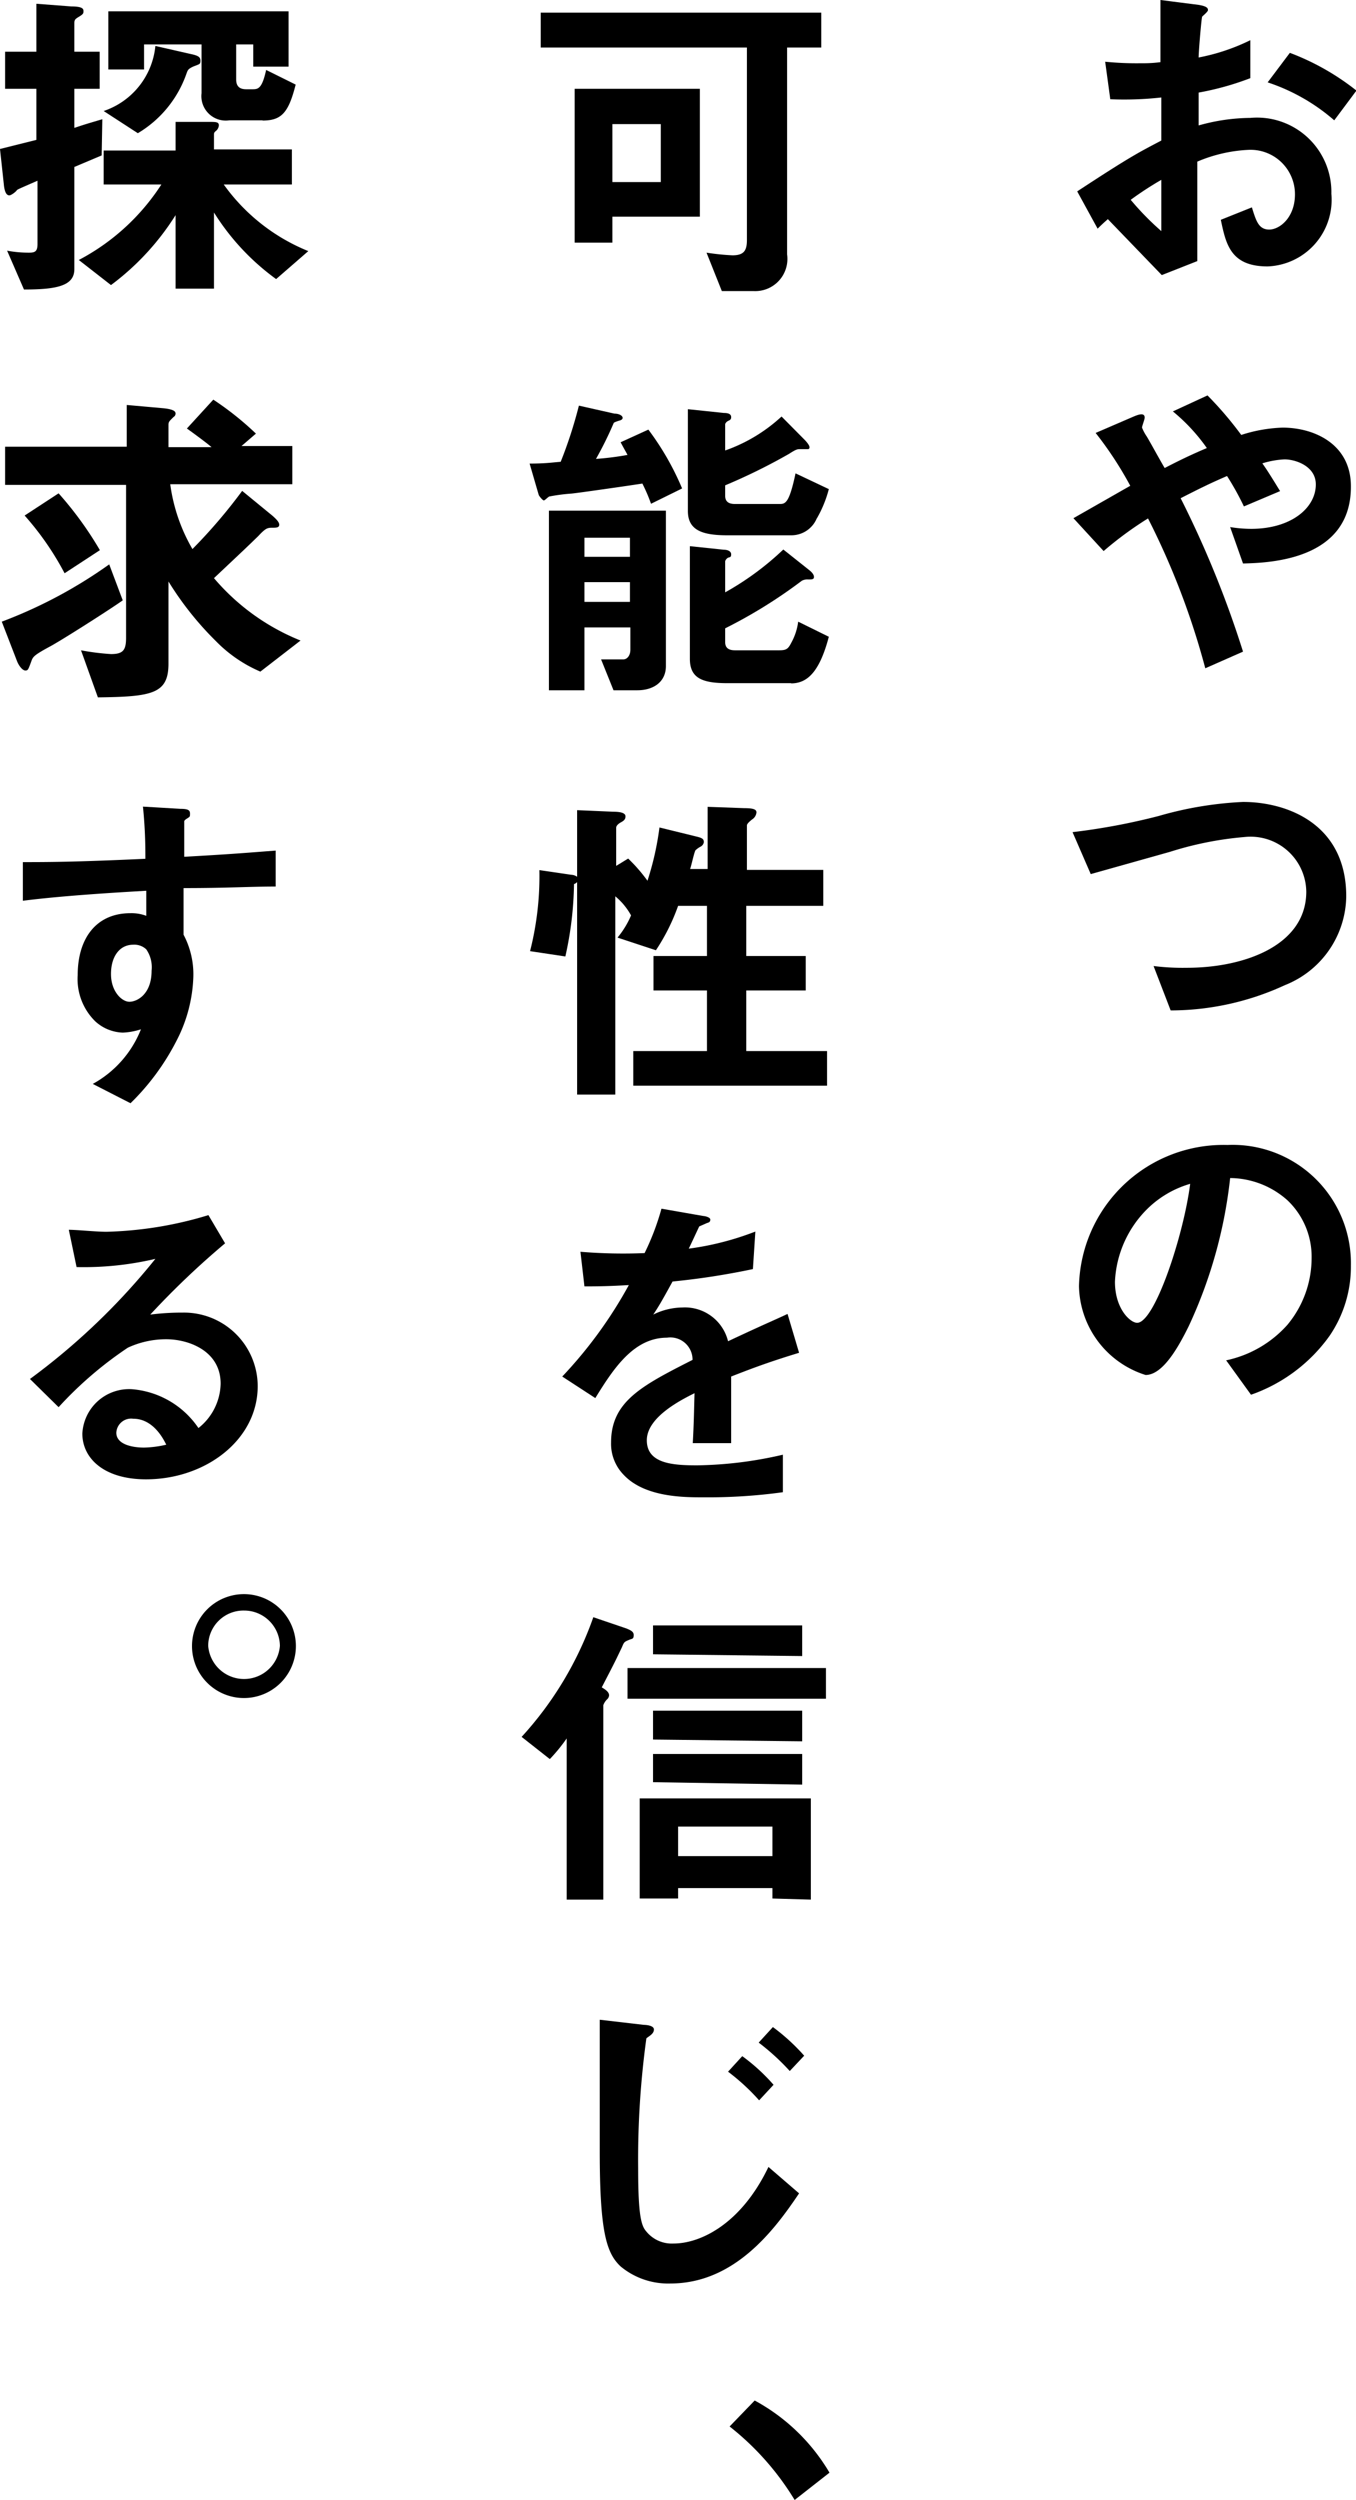
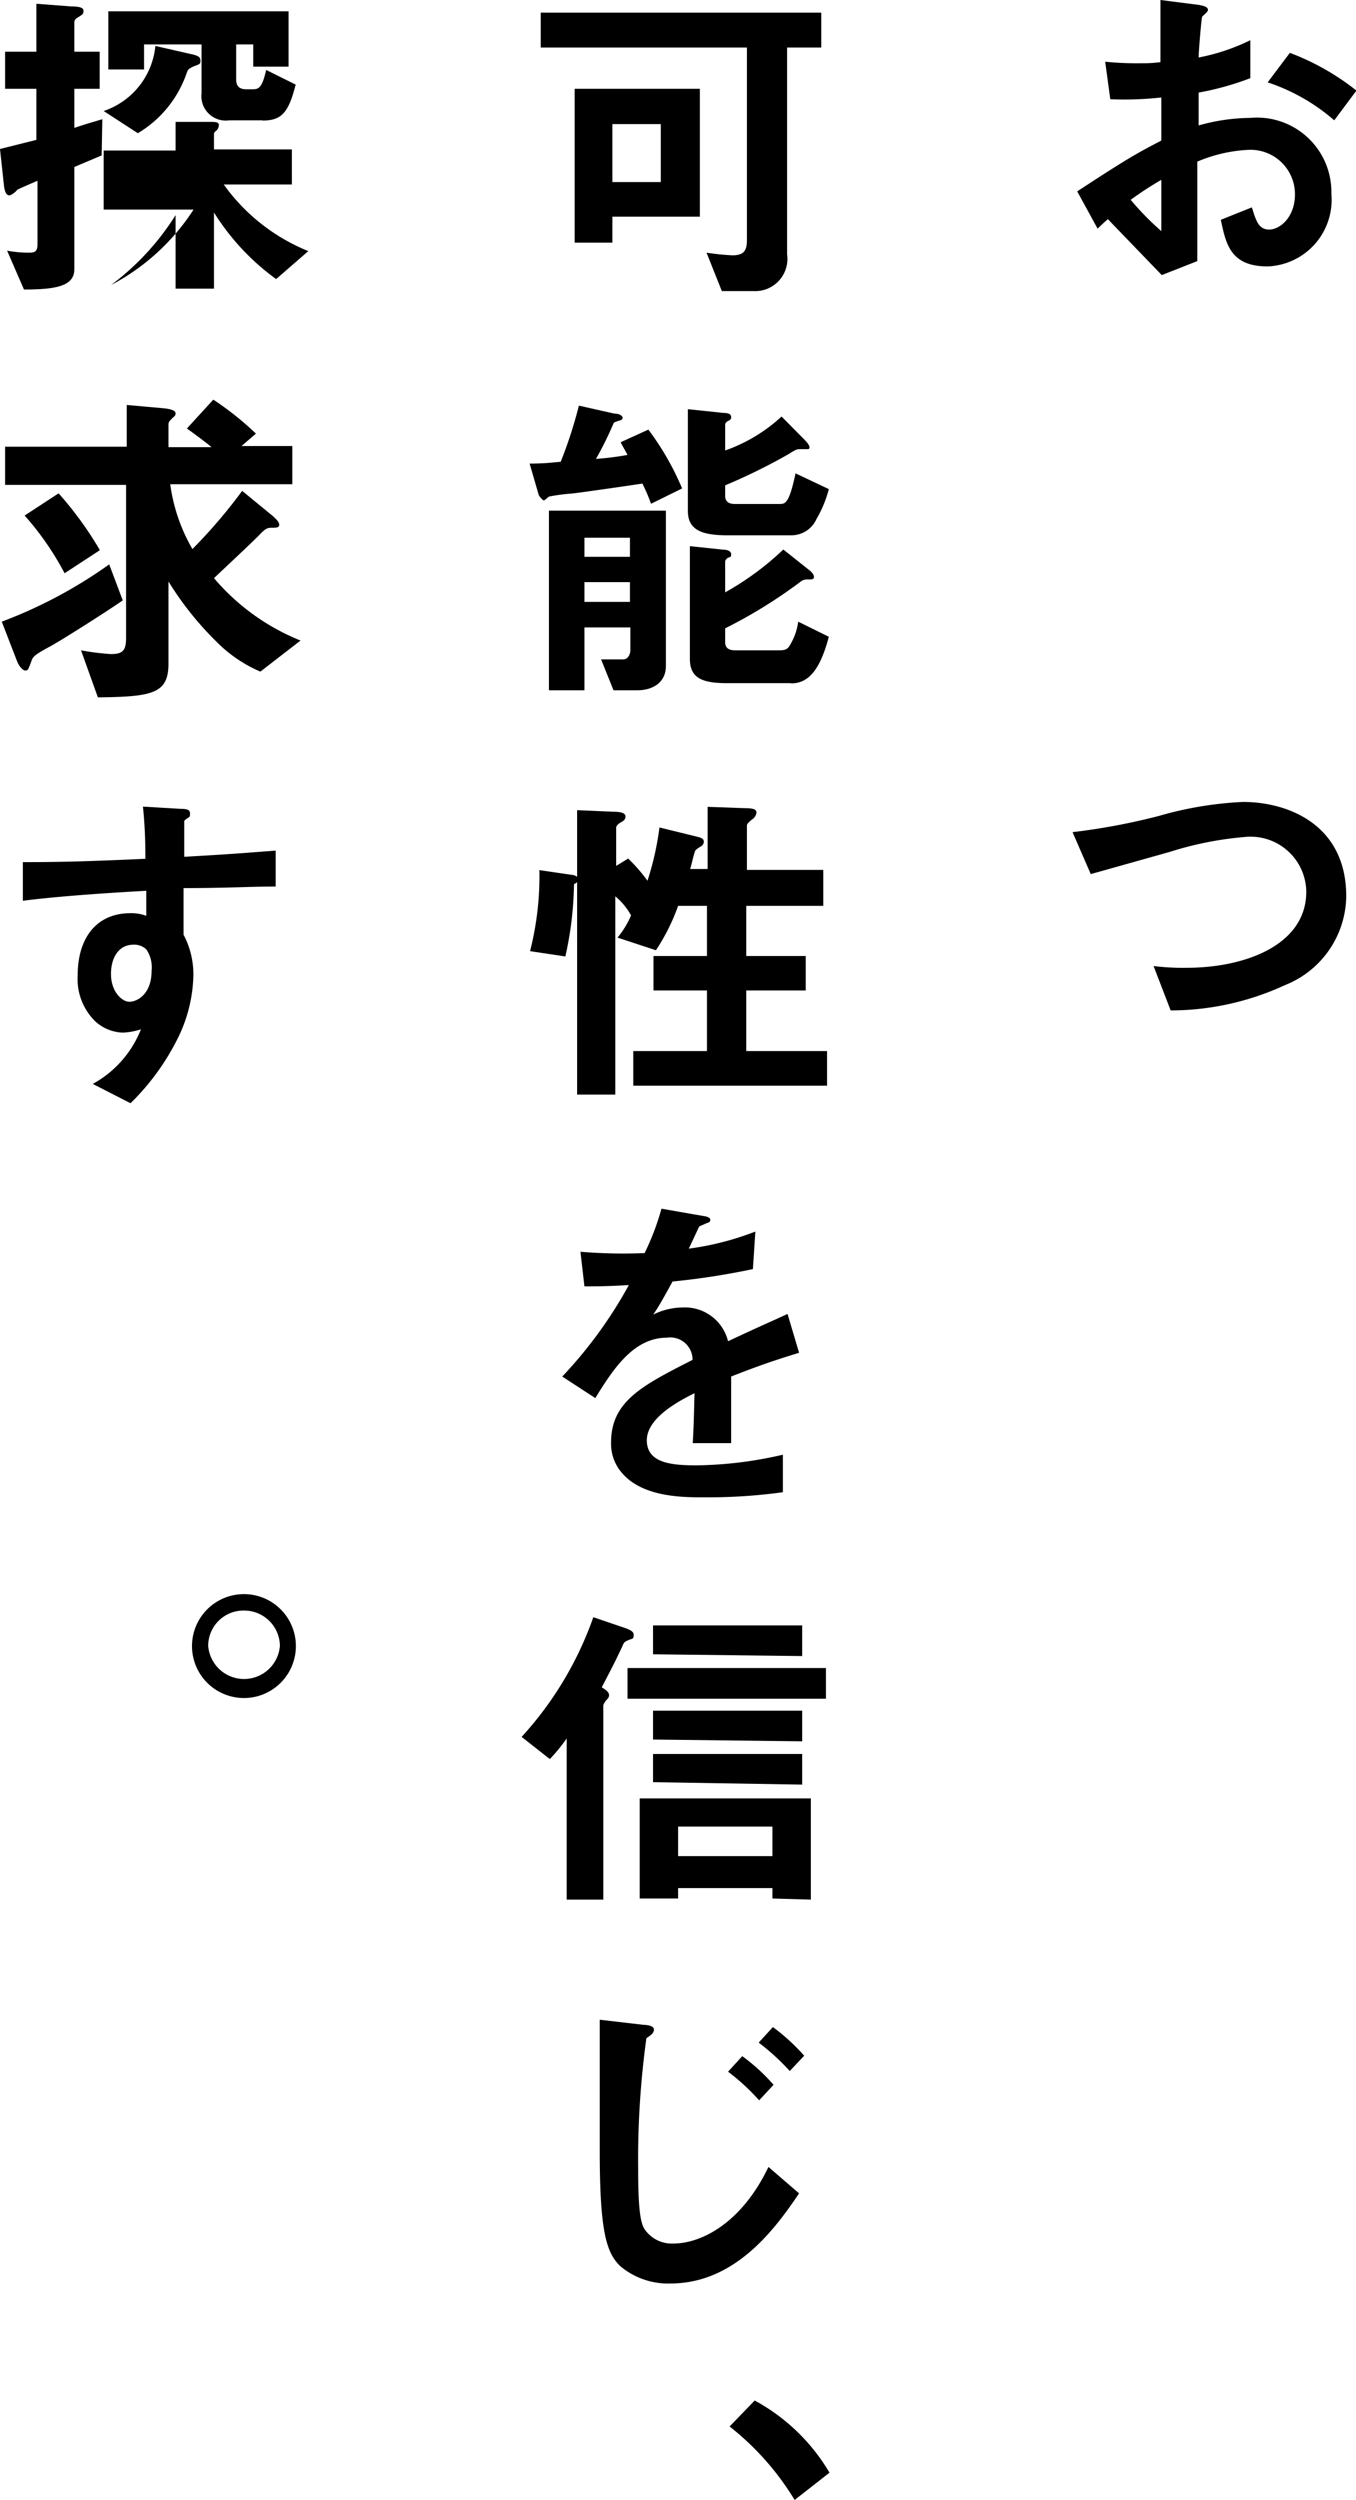
<svg xmlns="http://www.w3.org/2000/svg" viewBox="0 0 61.09 112.6">
  <g id="レイヤー_2" data-name="レイヤー 2">
    <g id="design">
      <path d="M48.53,8.62C51,7,51.3,6.87,52.32,6.33l0-1.94a15,15,0,0,1-2.3.08l-.23-1.69a13.85,13.85,0,0,0,1.49.07c.38,0,.6,0,1-.05,0-1.69,0-1.83,0-2.8L54,.22c.42.07.42.17.42.24s-.23.25-.26.29S54,2.31,54,2.59a9.13,9.13,0,0,0,2.33-.78V3.52A12.78,12.78,0,0,1,54,4.17V5.65a8.79,8.79,0,0,1,2.33-.34,3.35,3.35,0,0,1,3.65,3.42A3,3,0,0,1,57.11,12C55.44,12,55.23,11,55,9.9l1.4-.56c.19.62.31,1,.78,1s1.16-.54,1.16-1.59a2,2,0,0,0-2.1-2,6.67,6.67,0,0,0-2.3.53c0,2.38,0,2.65,0,4.48l-1.6.63L49.91,9.87c-.21.19-.24.21-.46.43Zm3.79-.52A15,15,0,0,0,50.94,9a12.47,12.47,0,0,0,1.38,1.41Zm7.79-2.68a8.73,8.73,0,0,0-3-1.71l1-1.33a11.14,11.14,0,0,1,3,1.7Z" />
-       <path d="M56,25.38l-.58-1.64a6,6,0,0,0,.94.08c1.82,0,2.92-.95,2.92-2,0-.83-.92-1.13-1.41-1.13a4,4,0,0,0-1,.18c.21.29.45.68.8,1.25l-1.63.69a12.51,12.51,0,0,0-.76-1.37c-.74.32-1.17.53-2.09,1A45.88,45.88,0,0,1,56,29.35l-1.7.75a34.22,34.22,0,0,0-2.58-6.75,15.94,15.94,0,0,0-2,1.47l-1.36-1.48,2.56-1.46a16.3,16.3,0,0,0-1.56-2.38l1.6-.69c.19-.08.61-.29.61,0,0,.08-.12.38-.12.45a2,2,0,0,0,.2.38c.1.15.56,1,.82,1.44.81-.42,1.27-.63,1.9-.9a8.31,8.31,0,0,0-1.53-1.65l1.56-.72a16.1,16.1,0,0,1,1.52,1.78,6.72,6.72,0,0,1,1.86-.33c1.44,0,3.08.75,3.08,2.64C60.88,25.24,57.17,25.35,56,25.38Z" />
      <path d="M57.89,44.37a12.29,12.29,0,0,1-5.15,1.14l-.77-2a10.47,10.47,0,0,0,1.49.08c2.59,0,5.39-1,5.39-3.43a2.51,2.51,0,0,0-2.79-2.46,15.34,15.34,0,0,0-3.36.67l-3.56,1-.82-1.89a29,29,0,0,0,3.89-.73A16.29,16.29,0,0,1,56,36.12c2,0,4.65,1,4.65,4.25A4.36,4.36,0,0,1,57.89,44.37Z" />
-       <path d="M59.89,60.18a7.31,7.31,0,0,1-3.53,2.64l-1.12-1.55A5.1,5.1,0,0,0,58,59.67a4.7,4.7,0,0,0,1.09-3A3.5,3.5,0,0,0,58,54.06a3.92,3.92,0,0,0-2.58-1,21.16,21.16,0,0,1-1.87,6.68c-.46.93-1.16,2.19-1.94,2.19a4.28,4.28,0,0,1-3-4,6.51,6.51,0,0,1,6.69-6.36A5.33,5.33,0,0,1,60.86,57,5.52,5.52,0,0,1,59.89,60.18ZM51.74,54.4a4.92,4.92,0,0,0-1.51,3.33c0,1.22.69,1.85,1,1.85.79,0,2.09-3.92,2.39-6.26A4.56,4.56,0,0,0,51.74,54.4Z" />
      <path d="M35.46,2.14v9.32a1.45,1.45,0,0,1-1.52,1.65H32.52l-.69-1.73A10.76,10.76,0,0,0,33,11.5c.52,0,.65-.22.65-.69V2.14H24.36V.57H37V2.14ZM27.59,9.76v1.17h-1.7V4h5.64V9.76Zm2.18-4.17H27.59V8.2h2.18Z" />
      <path d="M29.33,22.69a7.78,7.78,0,0,0-.39-.91c-.85.13-2.88.42-3.18.45a8.46,8.46,0,0,0-1,.13c-.05,0-.21.18-.26.18s-.21-.19-.23-.25l-.41-1.41c.73,0,1-.05,1.4-.08a19.93,19.93,0,0,0,.82-2.53l1.6.36c.21,0,.37.09.37.19s-.14.12-.2.14-.18.06-.2.09a16.21,16.21,0,0,1-.8,1.62,13.08,13.08,0,0,0,1.42-.18c-.07-.14-.13-.23-.31-.57l1.25-.57A12.38,12.38,0,0,1,30.73,22Zm-.62,8.4H27.64l-.56-1.39c.15,0,.83,0,1,0s.32-.17.32-.44v-1H26.33v2.83h-1.6V23H30v7C30,30.7,29.46,31.09,28.71,31.09Zm-.33-6.87H26.33v.86h2.05Zm0,2H26.33v.89h2.05Zm8.42-2.88a1.24,1.24,0,0,1-1.16.77H32.76c-1.18,0-1.77-.26-1.77-1.1V18.43l1.62.17c.24,0,.33.07.33.19s-.08.14-.14.17-.13.1-.13.16v1.17a7.3,7.3,0,0,0,2.54-1.53l1.06,1.07s.2.21.2.31-.06.09-.12.09h-.3c-.13,0-.17,0-.5.21a26.21,26.21,0,0,1-2.88,1.42v.47c0,.28.18.37.44.37h2c.26,0,.44,0,.73-1.38l1.5.71A5.32,5.32,0,0,1,36.8,23.35Zm-1.16,7.43H32.76c-1.15,0-1.68-.24-1.68-1.1V24.6l1.53.16c.16,0,.33.06.33.21s-.08.12-.14.15-.13.12-.13.17v1.39a12.92,12.92,0,0,0,2.62-1.93l1.17.93c.09.07.21.19.21.3s-.06.12-.26.12a.51.51,0,0,0-.29.06,22.14,22.14,0,0,1-3.45,2.14v.62c0,.28.18.37.44.37h2c.33,0,.4-.07.55-.36a2.67,2.67,0,0,0,.3-.93l1.38.68C36.92,30.28,36.36,30.78,35.64,30.78Z" />
      <path d="M28.53,48.9V47.34h3.32V44.61H29.44V43.06h2.41V40.8h-1.3a9.07,9.07,0,0,1-1,2l-1.73-.57a4,4,0,0,0,.61-1,3,3,0,0,0-.71-.86V49.3H26V39.73a.36.36,0,0,1-.14.09,15.75,15.75,0,0,1-.39,3.26l-1.59-.24a13.68,13.68,0,0,0,.42-3.65l1.43.21a.49.49,0,0,1,.27.09v-3l1.62.07c.35,0,.56.06.56.21s-.1.21-.21.27-.21.15-.21.24V39l.54-.33a7.27,7.27,0,0,1,.87,1,13.22,13.22,0,0,0,.54-2.4l1.59.39c.29.07.41.1.41.27a.28.28,0,0,1-.16.21,1,1,0,0,0-.22.16c-.07.14-.19.72-.24.84h.79v-2.8l1.65.06c.42,0,.55.06.55.19a.42.42,0,0,1-.2.32c-.11.09-.23.19-.23.27v2h3.44V40.8H33.62v2.26H36.3v1.55H33.62v2.73h3.64V48.9Z" />
      <path d="M32.94,62c0,.58,0,2.44,0,3H31.21c.05-.85.06-1.59.08-2.25-.58.29-2.15,1.07-2.15,2.12S30.3,66,31.41,66a18,18,0,0,0,3.86-.48v1.69a24.75,24.75,0,0,1-3.6.23c-.85,0-2.61,0-3.56-1a2,2,0,0,1-.58-1.47c0-1.85,1.39-2.56,3.67-3.72a1,1,0,0,0-1.15-1c-1.49,0-2.4,1.37-3.23,2.72L25.33,62a19.8,19.8,0,0,0,3-4.12c-.87.05-1.34.06-2,.06l-.18-1.56a23.27,23.27,0,0,0,2.89.06,11.38,11.38,0,0,0,.76-2l1.89.33c.05,0,.31.05.31.16s-.06.13-.16.16l-.34.15s-.4.86-.47,1a13,13,0,0,0,3-.77l-.11,1.69a33.14,33.14,0,0,1-3.62.56c-.49.89-.61,1.1-.87,1.49a3,3,0,0,1,1.31-.32,2,2,0,0,1,2.06,1.52c1.77-.83,2-.91,2.68-1.23L36,60.93C34.79,61.3,34.06,61.56,32.94,62Z" />
      <path d="M28.39,73.84c-.27.11-.27.11-.37.35-.37.78-.43.88-.91,1.81.15.09.33.2.33.36a.27.27,0,0,1-.08.17.72.72,0,0,0-.18.27v8.76H25.53V78.3a7.56,7.56,0,0,1-.76.93l-1.27-1a15.66,15.66,0,0,0,3.23-5.39l1.5.51c.13.06.32.12.32.29S28.49,73.81,28.39,73.84Zm-.12,2.67V75.13h8.94v1.38Zm6.53,9v-.47H30.55v.47H28.82V81h7.71v4.56Zm-5.38-11V73.21h6.72v1.38Zm0,3.84V77.05h6.72v1.38Zm0,1.92V79h6.72v1.38Zm5.38,2H30.55v1.33H34.8Z" />
      <path d="M30.2,102.85a3.35,3.35,0,0,1-2.23-.76c-.64-.59-.95-1.53-.95-5.18,0-.85,0-5,0-5.94L29,91.2s.46,0,.46.21-.25.31-.34.4a40.1,40.1,0,0,0-.37,5.88c0,2.16.15,2.57.37,2.82a1.48,1.48,0,0,0,1.22.54c1.22,0,3.05-.88,4.28-3.45L36,98.79C34.91,100.41,33.11,102.85,30.2,102.85Zm4-8.25a9.61,9.61,0,0,0-1.4-1.29l.64-.7a8.55,8.55,0,0,1,1.41,1.29Zm1.38-1.32A10.34,10.34,0,0,0,34.18,92l.64-.7a9.07,9.07,0,0,1,1.41,1.29Z" />
      <path d="M34,108.12a8.75,8.75,0,0,1,3.37,3.25l-1.57,1.23a12.35,12.35,0,0,0-2.93-3.31Z" />
-       <path d="M4.58,7l-1.23.52v4.6c0,.75-.77.92-2.27.92L.32,11.29a5.17,5.17,0,0,0,1,.09c.26,0,.37-.06.37-.39V8.14c-.82.36-.91.39-.94.44S.51,8.8.42,8.8.21,8.73.17,8.28L0,6.71,1.64,6.3V4H.23V2.33H1.64V.17L3.21.29c.53,0,.55.12.55.21s0,.13-.18.24-.23.14-.23.3V2.33H4.49V4H3.35V5.76c.54-.18.62-.2,1.26-.39Zm7.86,5.57a10.7,10.7,0,0,1-2.8-3V13H7.91V9.69A11.64,11.64,0,0,1,5,12.84L3.55,11.71a9.92,9.92,0,0,0,3.72-3.4H4.67V6.78H7.91V5.49l1.51,0c.31,0,.44,0,.44.16a.38.38,0,0,1-.1.22c-.11.09-.12.11-.12.2v.66h3.51V8.31H10.08a8.68,8.68,0,0,0,3.81,3ZM8.7,3c-.23.11-.24.16-.29.29A5.06,5.06,0,0,1,6.21,6L4.67,5A3.44,3.44,0,0,0,7,2.07l1.58.36c.33.07.45.13.45.3S9,2.88,8.7,3Zm3.13,2.42h-1.5A1.1,1.1,0,0,1,9.08,4.2V2H6.49V3.13H4.88V.51H13V3H11.41V2h-.77V3.58c0,.34.19.44.45.44h.27c.26,0,.44,0,.63-.87l1.33.66C13,5.08,12.68,5.43,11.83,5.43Z" />
+       <path d="M4.58,7l-1.23.52v4.6c0,.75-.77.92-2.27.92L.32,11.29a5.17,5.17,0,0,0,1,.09c.26,0,.37-.06.37-.39V8.14c-.82.36-.91.39-.94.44S.51,8.8.42,8.8.21,8.73.17,8.28L0,6.71,1.64,6.3V4H.23V2.33H1.64V.17L3.21.29c.53,0,.55.12.55.21s0,.13-.18.24-.23.14-.23.3V2.33H4.49V4H3.35V5.76c.54-.18.62-.2,1.26-.39Zm7.86,5.57a10.7,10.7,0,0,1-2.8-3V13H7.91V9.69A11.64,11.64,0,0,1,5,12.84a9.92,9.92,0,0,0,3.72-3.4H4.67V6.78H7.91V5.49l1.51,0c.31,0,.44,0,.44.16a.38.38,0,0,1-.1.22c-.11.09-.12.11-.12.2v.66h3.51V8.31H10.08a8.68,8.68,0,0,0,3.81,3ZM8.7,3c-.23.11-.24.16-.29.29A5.06,5.06,0,0,1,6.21,6L4.67,5A3.44,3.44,0,0,0,7,2.07l1.58.36c.33.07.45.13.45.3S9,2.88,8.7,3Zm3.13,2.42h-1.5A1.1,1.1,0,0,1,9.08,4.2V2H6.49V3.13H4.88V.51H13V3H11.41V2h-.77V3.58c0,.34.19.44.45.44h.27c.26,0,.44,0,.63-.87l1.33.66C13,5.08,12.68,5.43,11.83,5.43Z" />
      <path d="M2.23,29.13c-.72.39-.75.46-.82.66-.14.38-.15.41-.27.41S.85,30,.76,29.76L.08,28a21.09,21.09,0,0,0,4.84-2.58l.61,1.62C4.94,27.46,2.71,28.88,2.23,29.13Zm9.5,1.12a6.21,6.21,0,0,1-2-1.37,14.29,14.29,0,0,1-2.14-2.69v3.7c0,1.36-.73,1.49-3.18,1.52l-.76-2.12A11,11,0,0,0,5,29.46c.55,0,.68-.18.68-.74V21.84H.23V20.12H5.71V18.24l1.68.15c.44.05.52.14.52.24a.18.18,0,0,1-.09.15c-.2.2-.23.22-.23.36v1H9.53c-.18-.16-.68-.53-1.11-.84L9.61,18a13.71,13.71,0,0,1,1.92,1.53l-.65.56h2.29v1.72H7.67a7.88,7.88,0,0,0,1,2.92,23.93,23.93,0,0,0,2.24-2.62l1.39,1.14c.06.06.28.24.28.38s-.13.14-.34.14-.3.05-.6.37c-.46.45-.61.59-2,1.9a10,10,0,0,0,3.9,2.81ZM2.91,25.82a13.06,13.06,0,0,0-1.8-2.6l1.53-1A15.88,15.88,0,0,1,4.5,24.78Z" />
      <path d="M8.27,40v2.1A3.81,3.81,0,0,1,8.71,44a6.68,6.68,0,0,1-.77,2.9,10.78,10.78,0,0,1-2.06,2.79l-1.7-.87a4.83,4.83,0,0,0,2.17-2.46,3,3,0,0,1-.82.15A1.93,1.93,0,0,1,4.29,46a2.67,2.67,0,0,1-.79-2.08c0-1.65.83-2.79,2.38-2.79a1.88,1.88,0,0,1,.71.12l0-1.13c-1.35.08-3.64.21-5.56.45V38.83c1,0,2.33,0,5.52-.15,0-.46,0-1.26-.11-2.35l1.68.1c.35,0,.44.06.44.21s0,.14-.14.23-.12.12-.12.18v1.54c2.11-.12,2.58-.16,4.12-.28v1.62C11.24,39.93,10.24,40,8.27,40ZM6.59,42.76A.78.78,0,0,0,6,42.55c-.61,0-1,.53-1,1.32s.49,1.25.83,1.25,1-.33,1-1.4A1.42,1.42,0,0,0,6.59,42.76Z" />
-       <path d="M6.58,66.63c-1.9,0-2.87-.95-2.87-2.06a2.11,2.11,0,0,1,2.23-2,4,4,0,0,1,3,1.75,2.61,2.61,0,0,0,1-2c0-1.49-1.46-2-2.45-2a4.1,4.1,0,0,0-1.73.38,17,17,0,0,0-3.12,2.68L1.35,62.11A30.06,30.06,0,0,0,7,56.7a14.16,14.16,0,0,1-3.55.37l-.35-1.68c.36,0,1.23.09,1.7.09a17.16,17.16,0,0,0,4.59-.75L10.14,56a37.3,37.3,0,0,0-3.37,3.21,11.29,11.29,0,0,1,1.47-.09,3.32,3.32,0,0,1,3.37,3.31C11.61,64.87,9.24,66.63,6.58,66.63ZM6,63.9a.67.67,0,0,0-.76.63c0,.52.7.67,1.25.67a4.82,4.82,0,0,0,1-.13C7.32,64.72,6.86,63.9,6,63.9Z" />
      <path d="M13.33,74.13A2.34,2.34,0,1,1,11,71.8,2.34,2.34,0,0,1,13.33,74.13Zm-3.95,0a1.62,1.62,0,0,0,3.23,0A1.61,1.61,0,0,0,11,72.54,1.59,1.59,0,0,0,9.38,74.13Z" />
    </g>
  </g>
</svg>